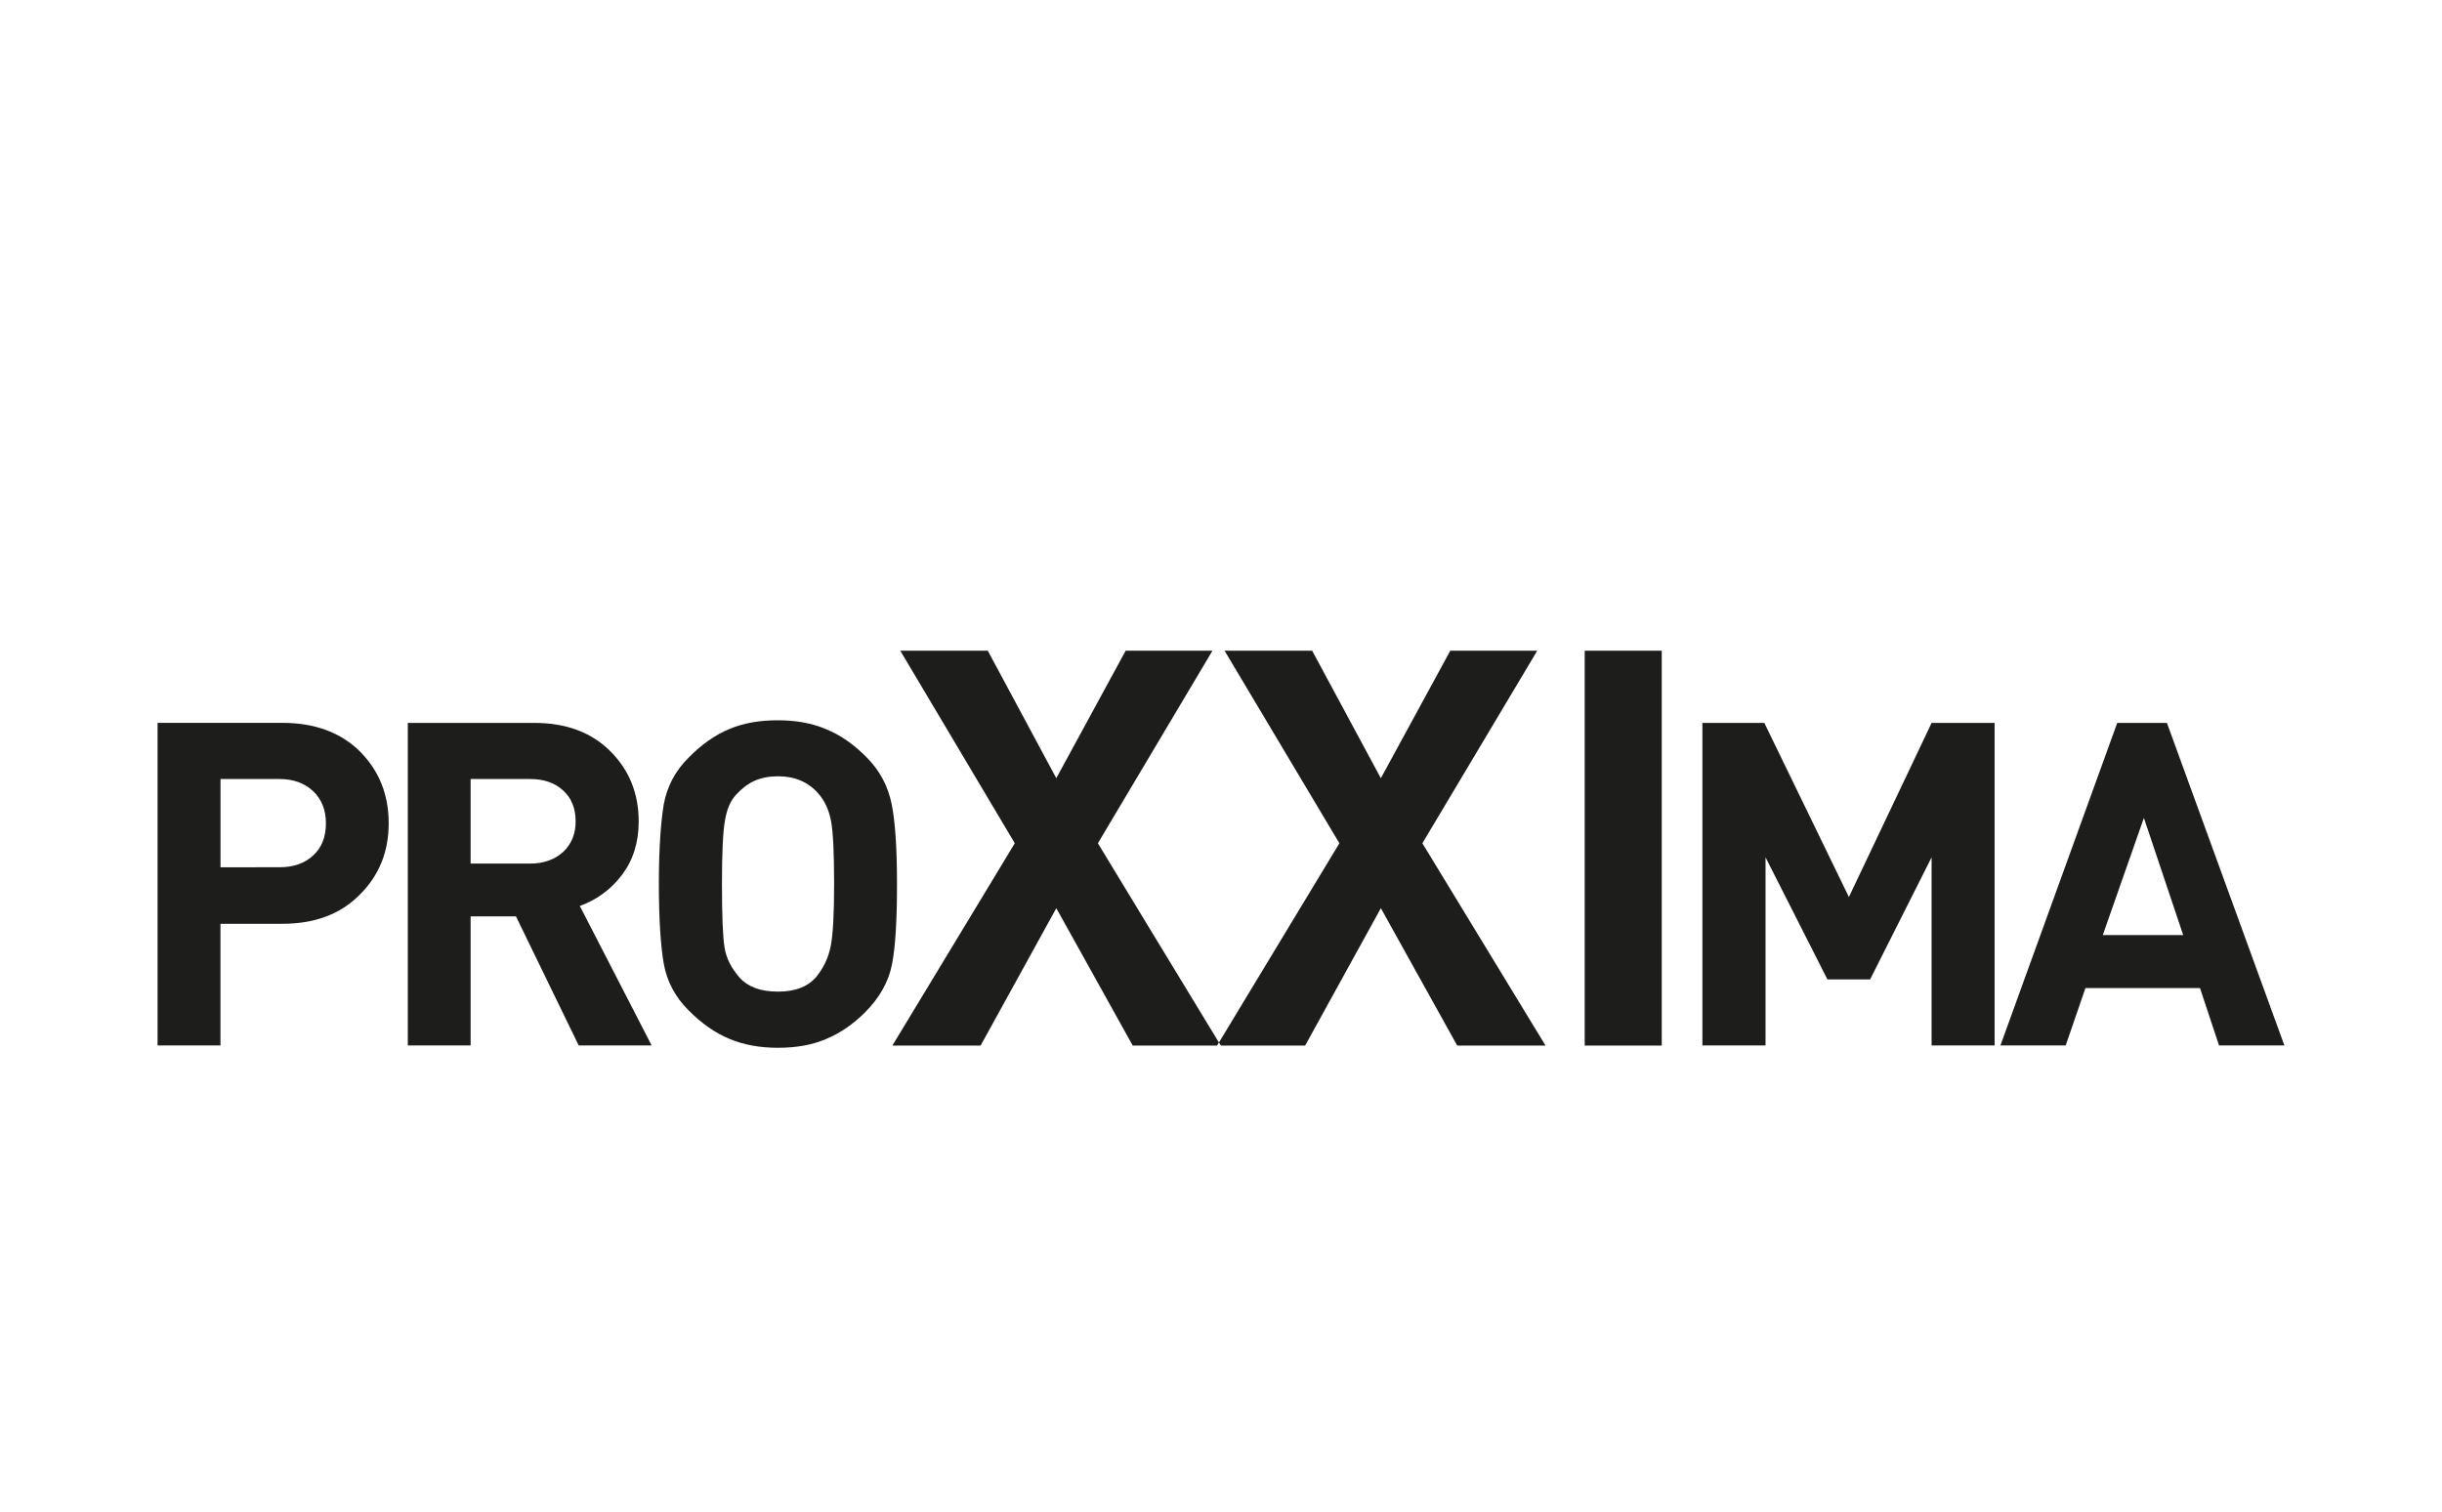
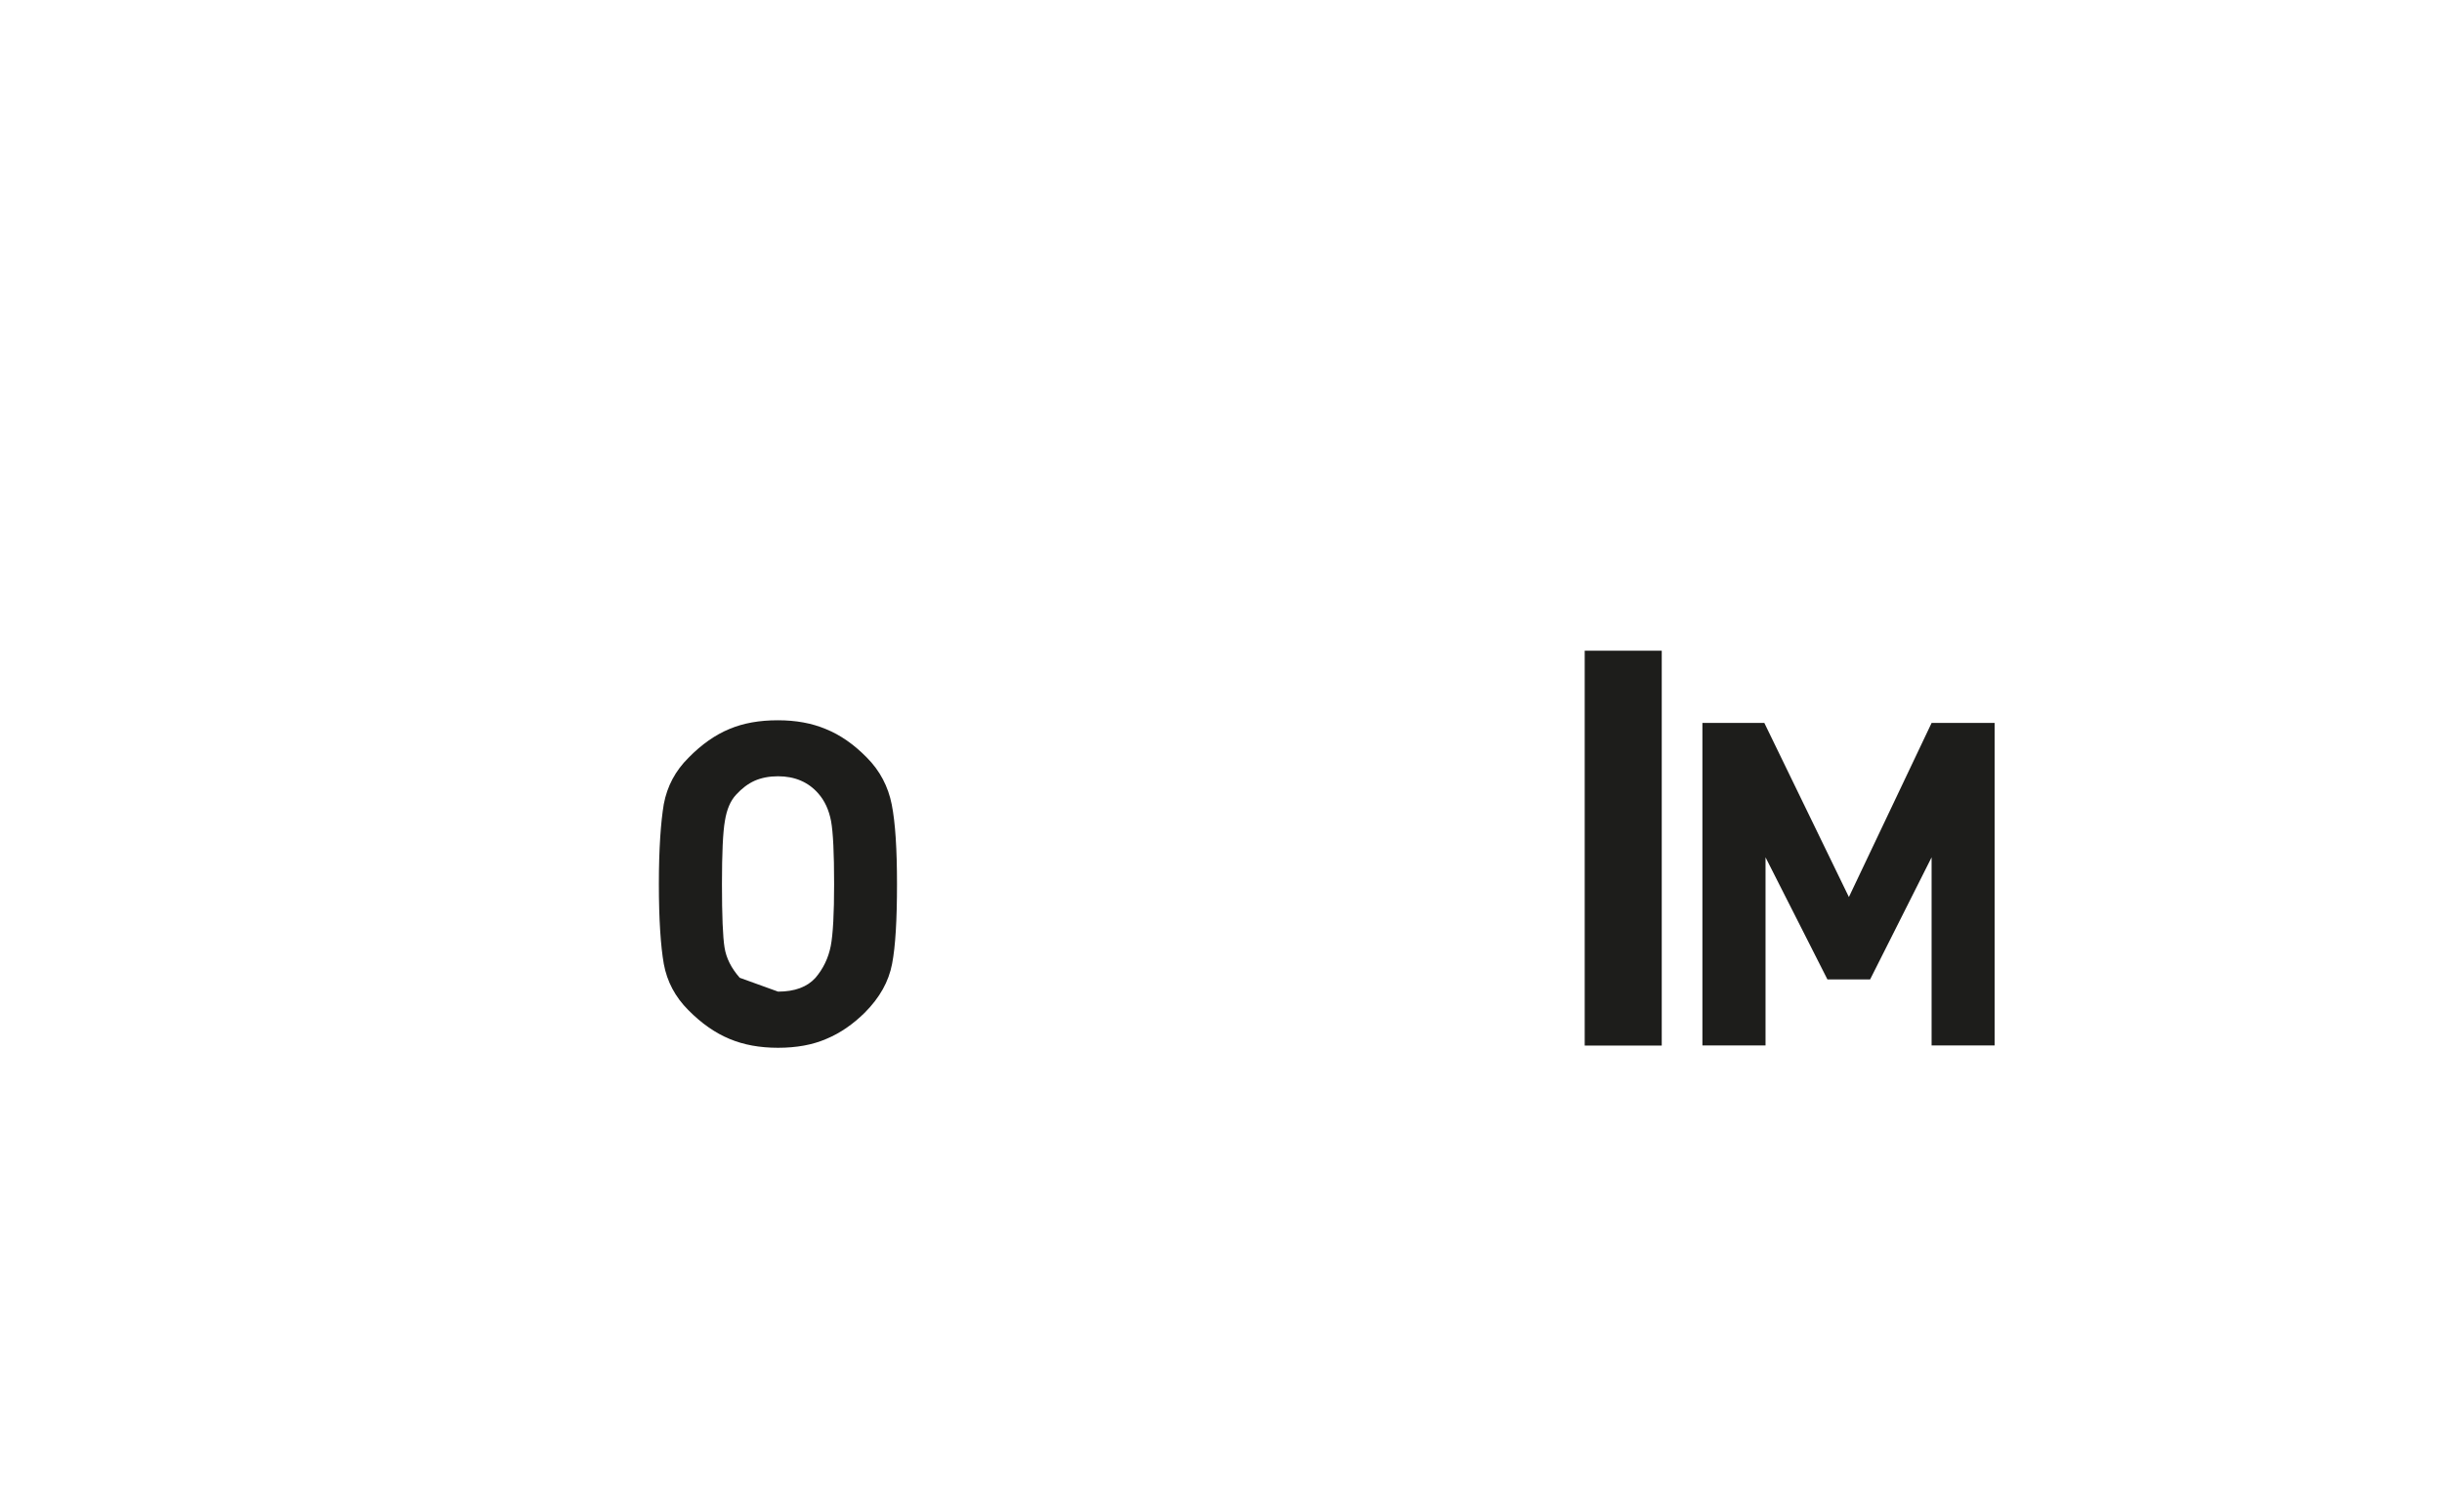
<svg xmlns="http://www.w3.org/2000/svg" id="Layer_1" x="0px" y="0px" viewBox="0 0 595.28 368.5" style="enable-background:new 0 0 595.28 368.5;" xml:space="preserve">
  <style type="text/css">	.st0{fill:#1D1D1B;}</style>
-   <path class="st0" d="M53.75,189.91h14.36c3.41,0,6.15,1.01,8.23,2.97c2.07,1.97,3.11,4.6,3.11,7.82c0,3.32-1.03,5.96-3.11,7.84 c-2.08,1.94-4.81,2.88-8.23,2.88H53.75V189.91z M38.41,176.24v78.62h15.33V225.2h15.13c7.87,0,14.15-2.35,18.81-7.08 c4.74-4.68,7.07-10.49,7.07-17.43c0-6.96-2.33-12.79-6.99-17.48c-4.67-4.63-11.01-6.99-18.9-6.99H38.41z" />
-   <path class="st0" d="M114.72,189.91h14.47c3.38,0,6.06,0.91,8.1,2.81c2.02,1.82,3.03,4.35,3.03,7.5c0,3.09-1.01,5.56-3.04,7.46 c-2.06,1.89-4.8,2.85-8.09,2.85h-14.47V189.91z M99.41,176.24v78.62h15.31V223.4h11.06l15.29,31.46h17.78l-17.51-34 c4.08-1.48,7.55-3.99,10.26-7.55c2.7-3.57,4.09-7.89,4.09-13.04c0-6.84-2.31-12.55-6.91-17.13c-4.62-4.62-10.76-6.91-18.58-6.91 H99.41z" />
-   <path class="st0" d="M180.32,238.36c-2.03-2.31-3.29-4.76-3.7-7.38c-0.42-2.58-0.63-7.78-0.63-15.47c0-7.51,0.23-12.63,0.72-15.41 c0.45-2.75,1.33-4.88,2.74-6.38c1.37-1.5,2.88-2.66,4.51-3.39c1.65-0.72,3.54-1.09,5.7-1.09c4.07,0,7.38,1.4,9.82,4.2 c1.55,1.76,2.58,3.99,3.1,6.7c0.51,2.76,0.75,7.86,0.75,15.38c0,7.13-0.26,12.19-0.82,15.1c-0.57,2.9-1.82,5.52-3.73,7.76 c-2.01,2.22-5.04,3.36-9.11,3.36C185.43,241.74,182.35,240.6,180.32,238.36 M177.79,177.72c-3.43,1.42-6.74,3.73-9.91,6.96 c-3.25,3.2-5.25,6.99-6.07,11.35c-0.73,4.37-1.2,10.88-1.2,19.49c0,8.65,0.45,15.17,1.2,19.46c0.79,4.3,2.78,8.07,6,11.28 c3.22,3.26,6.58,5.58,10.01,7c3.5,1.47,7.41,2.17,11.84,2.17c4.49,0,8.39-0.7,11.78-2.17c3.41-1.42,6.48-3.55,9.39-6.42 c3.62-3.64,5.81-7.55,6.63-11.85c0.83-4.29,1.2-10.81,1.2-19.46c0-8.49-0.4-14.92-1.28-19.4c-0.87-4.4-2.88-8.24-6.06-11.44 c-3.17-3.23-6.49-5.54-10.01-6.96c-3.43-1.44-7.31-2.14-11.64-2.14C185.12,175.58,181.21,176.28,177.79,177.72" />
+   <path class="st0" d="M180.32,238.36c-2.03-2.31-3.29-4.76-3.7-7.38c-0.42-2.58-0.63-7.78-0.63-15.47c0-7.51,0.23-12.63,0.72-15.41 c0.45-2.75,1.33-4.88,2.74-6.38c1.37-1.5,2.88-2.66,4.51-3.39c1.65-0.72,3.54-1.09,5.7-1.09c4.07,0,7.38,1.4,9.82,4.2 c1.55,1.76,2.58,3.99,3.1,6.7c0.51,2.76,0.75,7.86,0.75,15.38c0,7.13-0.26,12.19-0.82,15.1c-0.57,2.9-1.82,5.52-3.73,7.76 c-2.01,2.22-5.04,3.36-9.11,3.36M177.79,177.72c-3.43,1.42-6.74,3.73-9.91,6.96 c-3.25,3.2-5.25,6.99-6.07,11.35c-0.73,4.37-1.2,10.88-1.2,19.49c0,8.65,0.45,15.17,1.2,19.46c0.79,4.3,2.78,8.07,6,11.28 c3.22,3.26,6.58,5.58,10.01,7c3.5,1.47,7.41,2.17,11.84,2.17c4.49,0,8.39-0.7,11.78-2.17c3.41-1.42,6.48-3.55,9.39-6.42 c3.62-3.64,5.81-7.55,6.63-11.85c0.83-4.29,1.2-10.81,1.2-19.46c0-8.49-0.4-14.92-1.28-19.4c-0.87-4.4-2.88-8.24-6.06-11.44 c-3.17-3.23-6.49-5.54-10.01-6.96c-3.43-1.44-7.31-2.14-11.64-2.14C185.12,175.58,181.21,176.28,177.79,177.72" />
  <polygon class="st0" points="470.86,176.24 450.7,218.68 430.09,176.24 414.99,176.24 414.99,254.86 430.38,254.86 430.38,209  445.47,238.77 455.87,238.77 470.86,209 470.86,254.86 486.22,254.86 486.22,176.24 " />
-   <path class="st0" d="M522.61,199.39l9.58,28.56h-19.6L522.61,199.39z M516.11,176.24l-28.47,78.62h15.91l4.81-13.98h27.93 l4.64,13.98h15.93l-28.63-78.62H516.11z" />
-   <polygon class="st0" points="279.93,225.84 267.63,205.57 295.56,158.63 274.4,158.63 257.49,189.71 240.79,158.63 219.46,158.63  247.37,205.57 228.78,236.3 217.53,254.89 239.04,254.89 250.42,234.24 257.49,221.4 263.14,231.55 276.12,254.89 296.69,254.89  297.13,254.14 " />
-   <polygon class="st0" points="346.73,205.57 374.73,158.63 353.53,158.63 336.95,189.09 336.95,189.09 336.61,189.71 336.44,189.41  319.86,158.63 298.51,158.63 322.24,198.43 326.5,205.57 297.14,254.14 297.6,254.89 318.15,254.89 336.61,221.4 355.22,254.89  376.75,254.89 " />
  <polygon class="st0" points="386.3,158.63 386.3,170.69 386.3,254.89 405.08,254.89 405.08,178.29 405.08,158.63 " />
</svg>